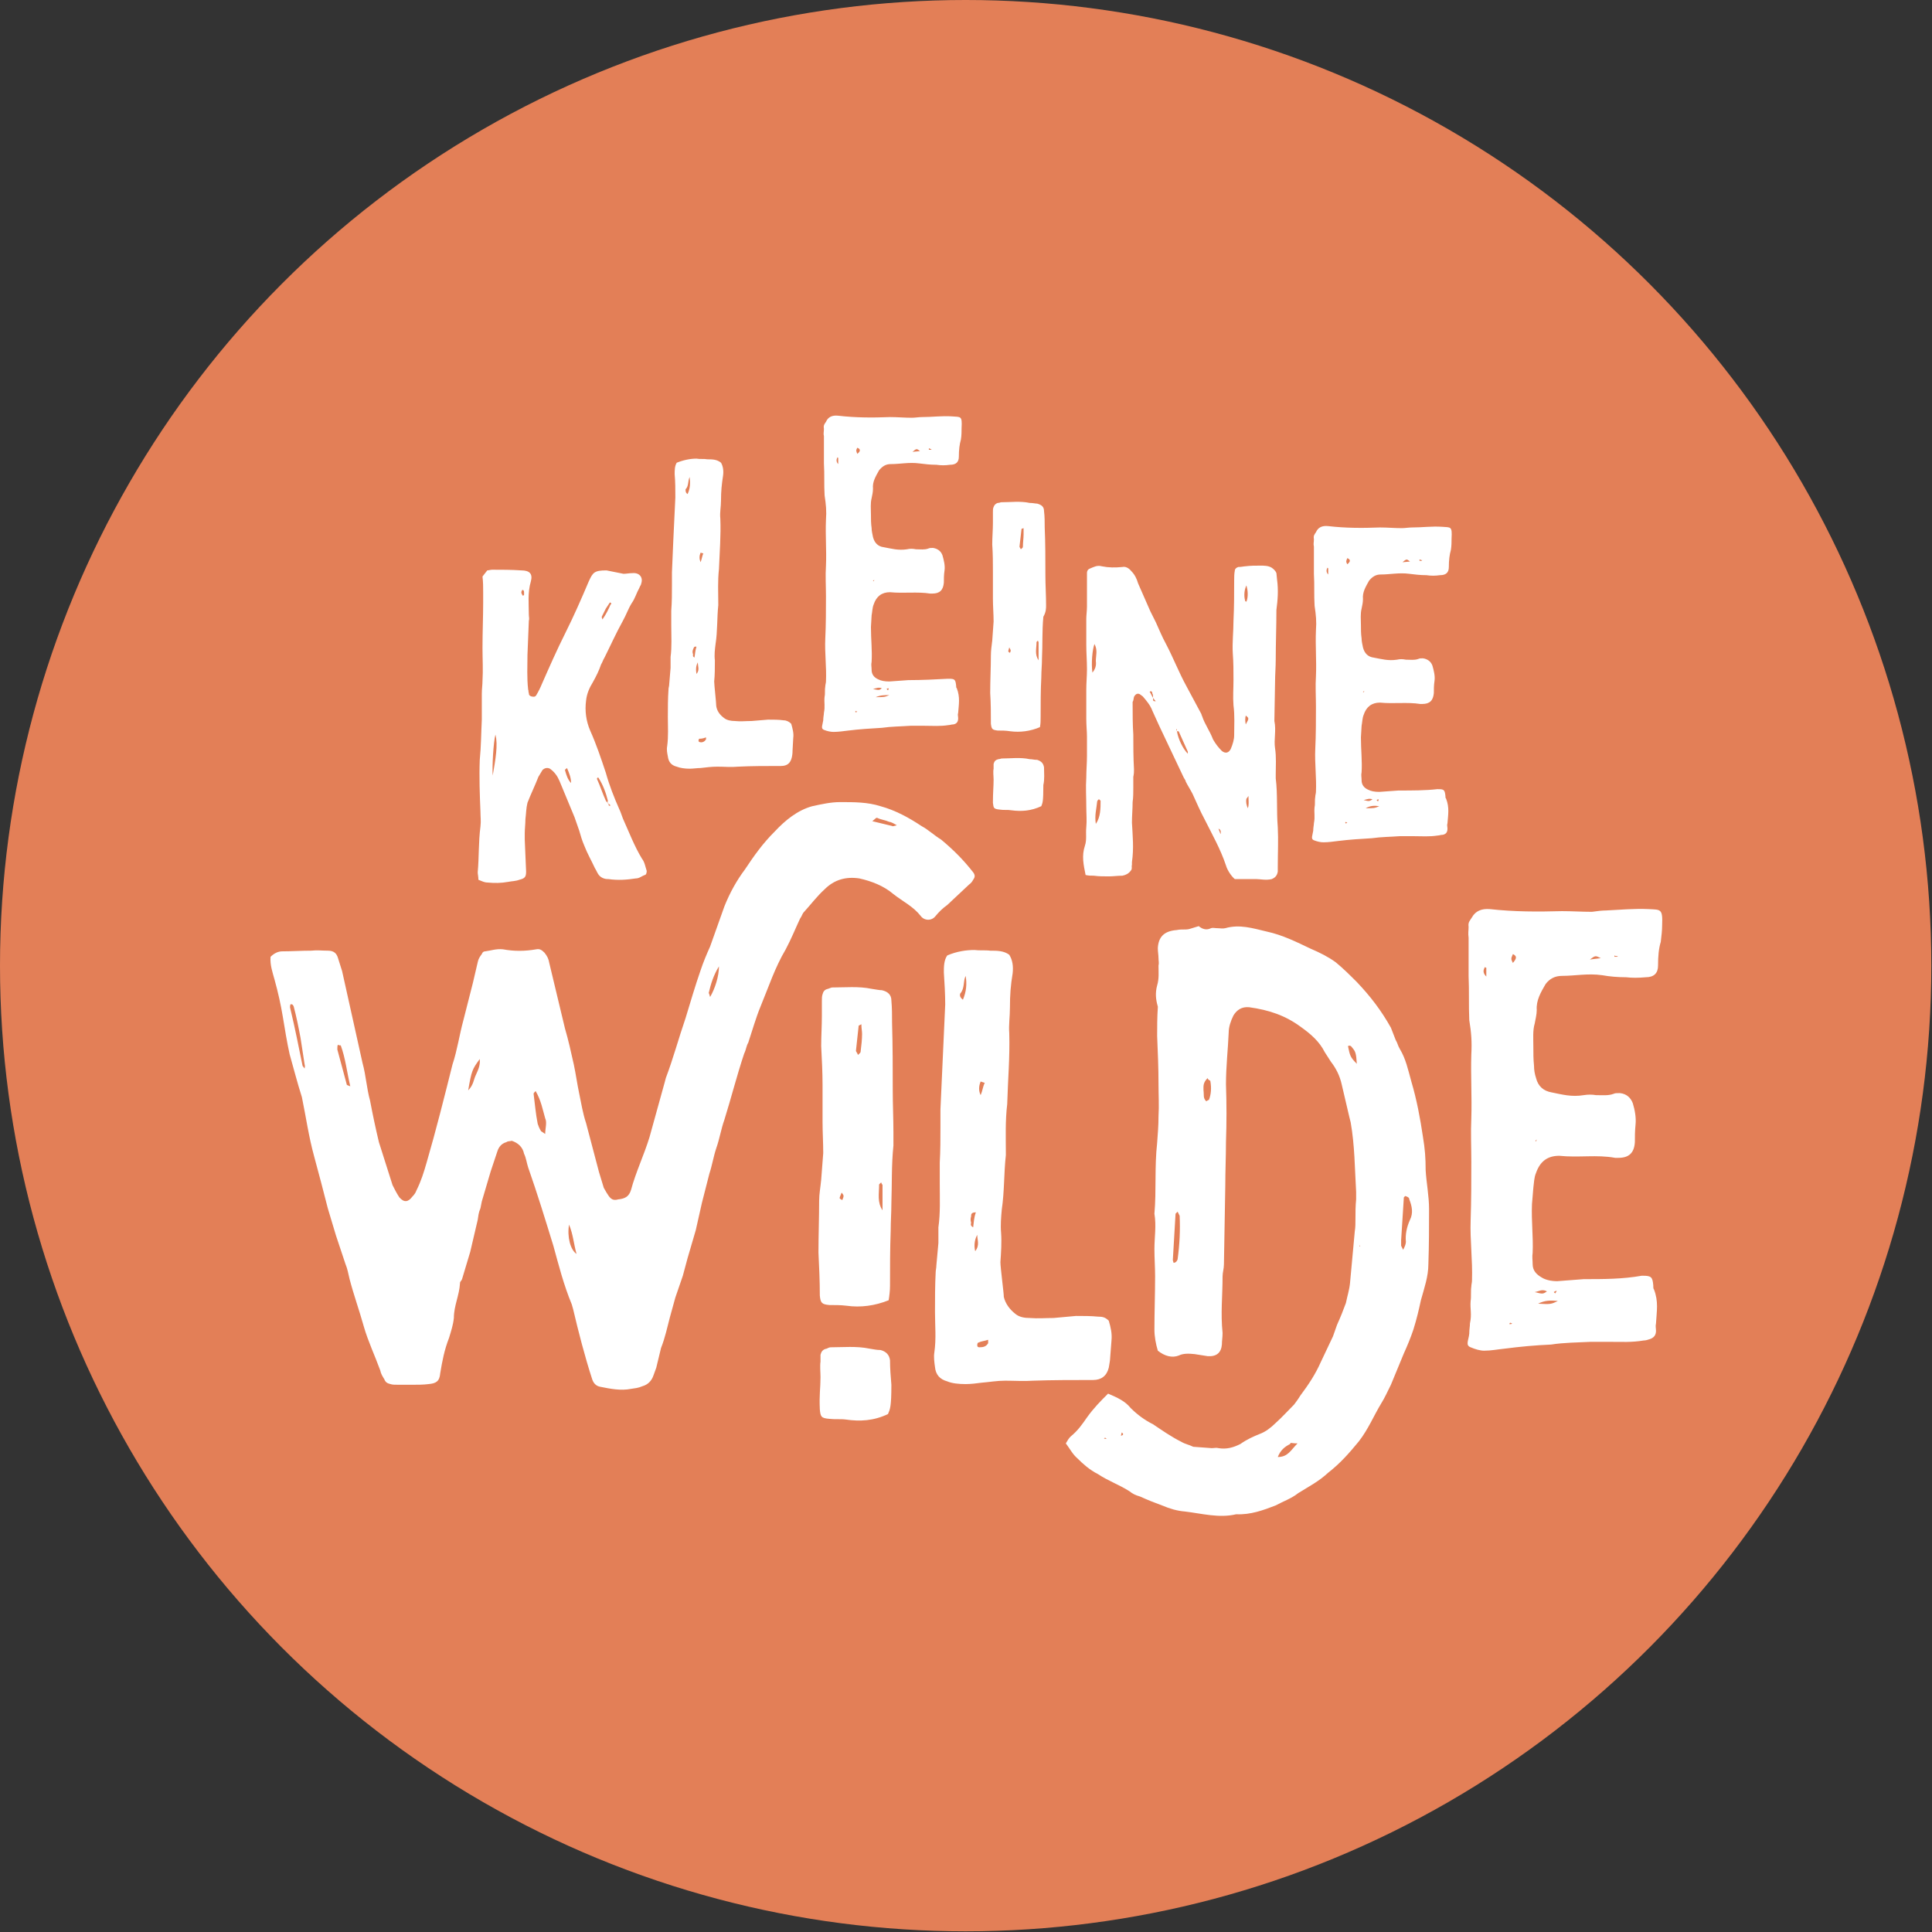
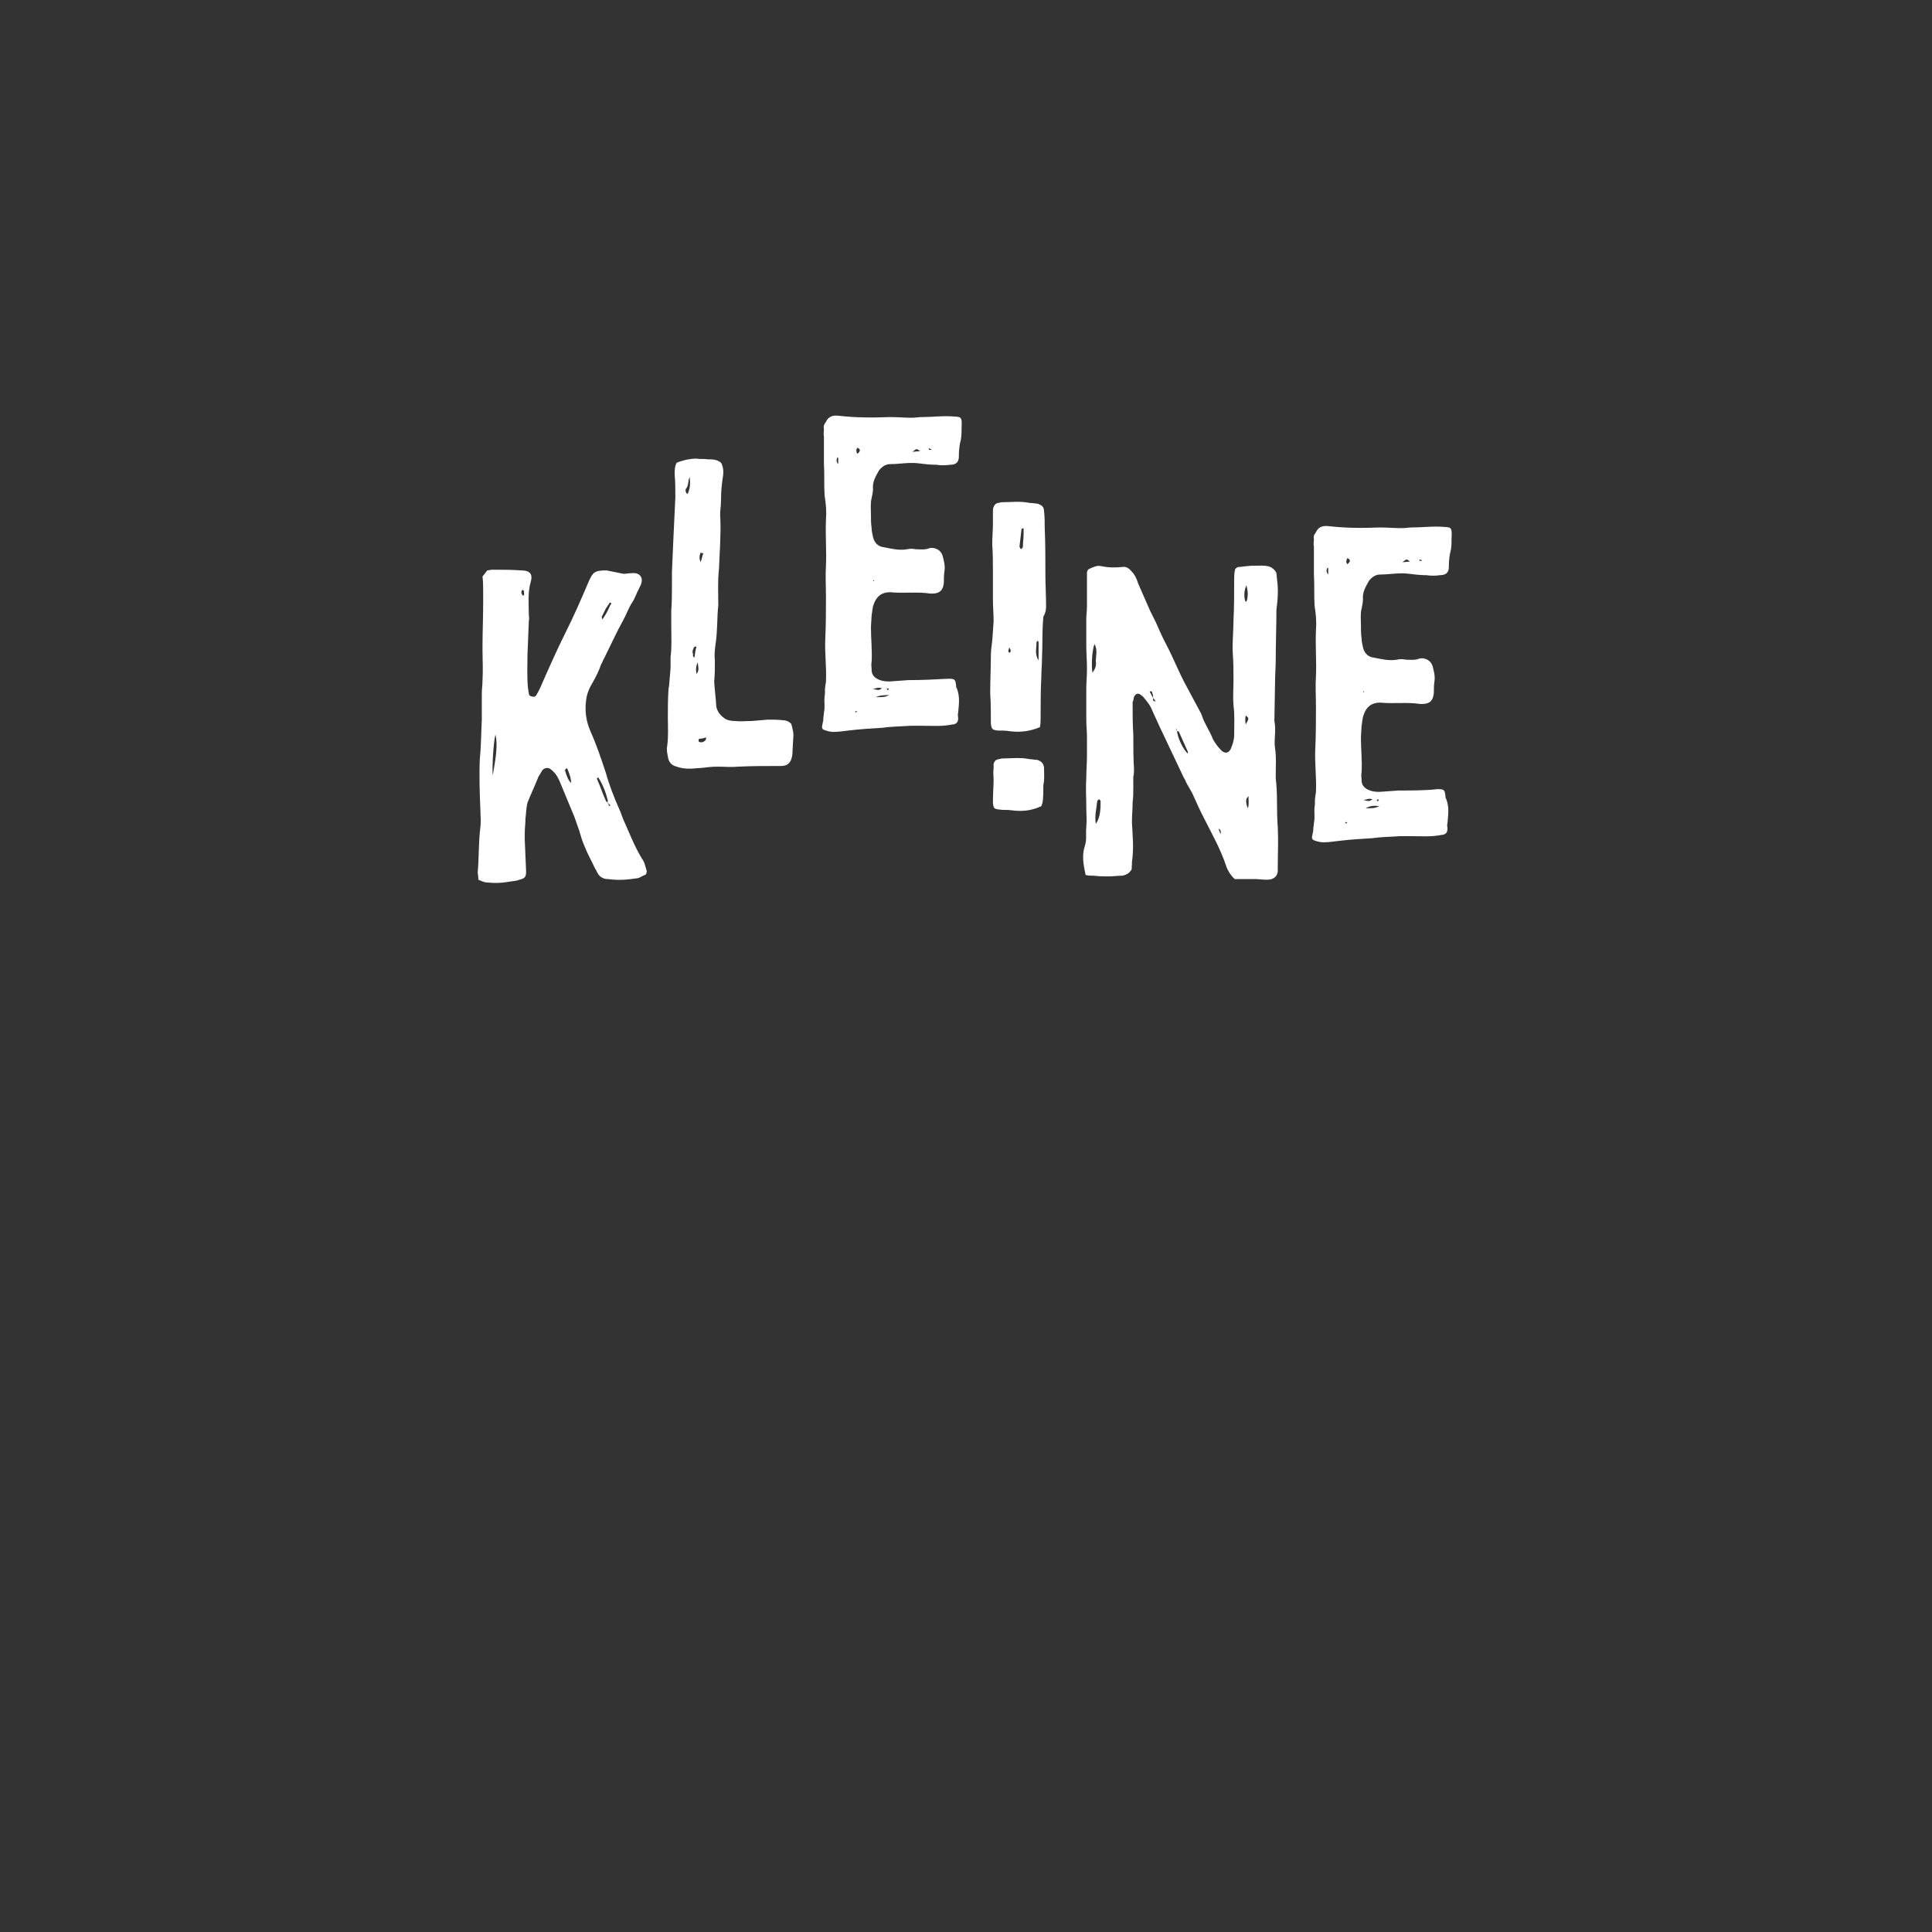
<svg xmlns="http://www.w3.org/2000/svg" version="1.1" id="Ebene_1" x="0px" y="0px" viewBox="0 0 283.5 283.5" style="enable-background:new 0 0 283.5 283.5;" xml:space="preserve">
  <rect x="0" y="0" width="283.5" height="283.5" fill="#333333" stroke="none" />
  <style type="text/css">
	.st0{fill:#E37F57;}
	.st1{fill:#FFFFFF;}
</style>
-   <circle class="st0" cx="141.7" cy="141.7" r="141.7" />
  <g>
-     <path class="st1" d="M220,193.3L220,193.3L220,193.3L220,193.3z M221.9,194.2c-0.1,0.1-0.2,0.1-0.3,0.1c0,0.1-0.1,0-0.1-0.1   l0.1-0.1C221.7,194.1,221.8,194.2,221.9,194.2 M225.5,167.2C225.6,167.2,225.6,167.2,225.5,167.2l-0.1,0.3l-0.1-0.1L225.5,167.2z    M228,189.6c0,0,0.1-0.1,0.4-0.2v0.1l-0.2,0.3L228,189.6z M236.9,140.2c0.1,0.1,0.3,0.1,0.5,0.1l-0.1,0.1h-0.4V140.2z M233.3,140.8   c0.8-0.6,0.8-0.6,1.6-0.2L233.3,140.8z M218.1,143.3c-0.5-0.5-0.5-0.9-0.2-1.4c0.1,0.1,0.1,0.1,0.2,0.1V143.3z M222,140   c0.6,0.3,0.6,0.6,0,1.3C221.7,140.7,221.7,140.7,222,140 M225.2,189.6c0.6-0.1,1.1-0.5,1.8-0.1   C226.4,189.9,226.4,189.9,225.2,189.6 M228.6,190.9c-1,0.5-1.1,0.5-2.9,0.4C226.7,190.8,227.5,190.8,228.6,190.9 M232.4,187.7   l-3.9,0.3c-0.9,0-1.7-0.2-2.2-0.5c-0.9-0.5-1.4-1.1-1.4-2c0-0.6-0.1-1,0-1.7c0.1-2.3-0.2-4.6-0.1-7.1l0.2-2.4   c0.1-0.7,0.1-1.5,0.4-2.2c0.6-1.7,1.7-2.5,3.4-2.5c2.9,0.3,5.5-0.2,8.2,0.3h0.5c1.5,0,2.3-0.7,2.4-2.3c0-0.8,0-1.6,0.1-2.6   c0.1-1-0.1-2.1-0.4-3.1c-0.3-0.8-0.9-1.4-1.9-1.5c-0.5,0-0.7,0-0.9,0.1c-0.8,0.3-1.6,0.2-2.6,0.2c-0.6-0.1-1.2-0.1-1.8,0   c-1.8,0.3-3.2-0.1-4.7-0.4c-1.2-0.2-2-0.9-2.3-2.1c-0.2-0.6-0.3-1.2-0.3-1.8c-0.1-1-0.1-1.8-0.1-2.9c0-1.1-0.1-2.3,0.2-3.3   c0.1-0.6,0.3-1.3,0.3-2c-0.1-1.4,0.6-2.6,1.3-3.8c0.6-0.8,1.4-1.2,2.4-1.2c1.9,0,3.8-0.4,5.9-0.1c1.1,0.2,2.3,0.3,3.5,0.3   c0.9,0.1,1.8,0.1,2.9,0c1.2,0,1.8-0.6,1.8-1.7c0-1.4,0.1-2.5,0.4-3.5c0.1-0.8,0.2-1.7,0.2-2.4c0.1-2.5-0.2-2.3-2-2.4   c-2.1-0.1-4.1,0.1-6.2,0.2c-0.6,0-1.4,0.1-2.1,0.2c-1.5,0-2.9-0.1-4.4-0.1c-3.6,0.1-7,0.1-10.6-0.3c-1.2-0.1-2.1,0.3-2.6,1.2   c-0.3,0.5-0.6,0.7-0.5,1.4c0,0.6-0.1,0.9,0,1.6v5.6c0.1,2.2,0,4.3,0.1,6.5c0.3,1.8,0.4,3.2,0.3,5c-0.1,3.2,0.1,6.2,0,9.4   c-0.1,2.1,0,4.1,0,6.3c0,2.9,0,5.7-0.1,8.7c-0.1,2.9,0.3,5.8,0.2,8.8c0,0.3-0.1,0.6-0.1,0.9c-0.1,0.6,0,1.5-0.1,2.1   c-0.1,1.2,0.2,1.9-0.1,3.3c0,0.5-0.1,0.8-0.1,1.5c-0.1,1-0.6,1.7,0.2,2c0.7,0.3,1.4,0.5,2,0.5c1,0,2-0.2,3-0.3   c2.3-0.3,4.5-0.5,6.8-0.6c1.9-0.3,3.9-0.3,5.8-0.4h2.8c1.8,0,3.2,0.1,5-0.2c0.3,0,0.6-0.1,0.9-0.2c0.6-0.2,0.9-0.6,0.9-1.2   c0-0.4-0.1-0.7,0-1.1c0.1-1.8,0.4-3.2-0.3-5c-0.1-0.1-0.1-0.3-0.1-0.6c-0.1-1.2-0.3-1.4-1.5-1.4h-0.2   C238.1,187.7,235.3,187.7,232.4,187.7L232.4,187.7z M199.5,182.7L199.5,182.7l0.1,0.2h-0.1V182.7z M199.1,156.1c-1-1-1-1.2-1.3-2.6   c0.2-0.1,0.4-0.1,0.6,0.2C198.9,154.3,199,154.5,199.1,156.1 M162,211.1c0.5-0.8,1.1,2.7,1.8,2.4l0.8-3.3c0.3,0.2,0.3,0.4-0.2,0.5   C163.8,211,163.1,211.3,162,211.1 M190.4,211.8c-1,1-1.4,2-2.9,2c0.4-1,1-1.5,1.8-1.9C189.4,211.6,189.4,211.8,190.4,211.8    M177,161.6c-0.5-0.5-0.3-0.9-0.4-1.6c0-0.6-0.1-1.1,0.6-1.8c0.1,0.3,0.3,0.3,0.4,0.4c0.2,1.1,0.1,2-0.2,2.8   C177.3,161.4,177.2,161.5,177,161.6 M172.2,185.3c0-0.1-0.1-0.3-0.1-0.4l0.4-6.8l0.3-0.3l0.3,0.6c0.1,2.1,0,4.2-0.3,6.4   C172.7,185.1,172.5,185.3,172.2,185.3 M205.9,183.4c-0.2-0.4-0.3-0.6-0.3-0.6V182l0.4-6.3l0.2-0.2c0.3,0.1,0.6,0.2,0.6,0.5   c0.4,1,0.6,2,0.1,3c-0.5,1.1-0.7,2.2-0.6,3.2C206.3,182.5,206.2,182.8,205.9,183.4 M156.4,211.8c0.6,0.8,1,1.6,1.7,2.2   c0.8,0.8,1.8,1.7,3,2.3c1.5,1,3,1.5,4.6,2.5c0.5,0.4,0.9,0.6,1.6,0.8c1.1,0.5,2.1,0.9,3.2,1.3c1.2,0.5,2.2,0.8,3.4,0.9   c2.5,0.3,5,1,7.5,0.4c2.1,0.1,4-0.6,5.8-1.3c1.1-0.6,2.3-1,3.3-1.8c1.6-1,3-1.7,4.4-3c1.8-1.4,3.1-2.9,4.5-4.6   c1.4-1.8,2.2-3.8,3.3-5.6c0.5-0.8,0.9-1.7,1.4-2.7l1.9-4.6c0.5-1.1,1-2.3,1.4-3.5c0.5-1.6,0.8-2.9,1.1-4.3c0.5-1.8,1.1-3.5,1.1-5.3   c0.1-2.9,0.1-5.4,0.1-8.1c0-1.9-0.4-3.9-0.5-5.7c0-1.8-0.1-3.1-0.4-4.9c-0.4-2.7-0.9-5.4-1.7-8.1c-0.5-1.8-0.8-3.3-1.7-4.8   c-0.3-0.5-0.3-0.8-0.6-1.3l-0.7-1.8c-1.4-2.5-3-4.6-5-6.7c-1-1-2-2-3.1-2.9c-1.1-0.8-2.3-1.4-3.7-2c-2.1-1-4.1-2-6.4-2.5   c-2.1-0.5-4-1.1-6.1-0.5c-0.4,0.1-0.8,0-1.2,0c-0.4,0-0.6-0.1-0.9,0c-0.6,0.3-1.2,0.2-1.8-0.3l-1.3,0.4c-0.3,0.1-0.7,0.1-1.3,0.1   c-0.4,0-0.6,0.1-0.9,0.1c-1.6,0.2-2.4,1-2.5,2.6c0,0.6,0.1,1,0.1,1.5c0,0.4,0.1,0.7,0,1.1c0,1,0.1,1.9-0.2,2.9   c-0.3,1.1-0.2,2.1,0.1,3.1v0.1c-0.1,1.5-0.1,2.9-0.1,4.2c0.1,2.5,0.2,4.6,0.2,7.1c0,1.6,0.1,3.1,0,4.7c0,1.4-0.1,2.5-0.2,3.9   c-0.4,3.6-0.1,7-0.4,10.4c0.3,1.8,0,3.4,0,5.2c0,1.4,0.1,2.6,0.1,4c0,2.6-0.1,5.2-0.1,7.8c0,1,0.2,2.1,0.5,3.1   c1,0.8,2.1,1.1,3.1,0.7c0.6-0.3,1.4-0.3,2.3-0.2l1.9,0.3c1.3,0.1,2-0.5,2.1-1.7c0-0.6,0.1-1,0.1-1.7c-0.3-2.9,0-5.4,0-8.3   c0-0.6,0.2-1.1,0.2-1.8l0.2-11.5c0-2.1,0.1-4.3,0.1-6.4c0.1-2.9,0.1-5.6,0-8.5c0-2.6,0.3-5.2,0.4-7.6c0-0.8,0.3-1.7,0.7-2.5   c0.5-0.8,1.2-1.3,2.3-1.2c2.9,0.4,5.3,1.2,7.6,2.9c1.4,1,2.7,2.1,3.5,3.7c0.3,0.5,0.6,0.9,0.9,1.4c0.7,0.9,1.3,2,1.6,3.4l1.1,4.7   l0.2,0.8c0.6,3.4,0.6,6.8,0.8,10.2v1.1c-0.1,1-0.1,1.9-0.1,2.9c0,0.6,0,1.2-0.1,1.8l-0.7,7.6c-0.1,1-0.4,1.9-0.6,2.9   c-0.4,1.1-0.8,2.1-1.3,3.2l-0.6,1.7l-1.8,3.8c-0.8,1.8-1.8,3.3-3,4.9c-0.3,0.5-0.6,0.9-0.9,1.3c-1,1-1.7,1.8-2.7,2.7   c-0.7,0.7-1.5,1.3-2.3,1.6c-1,0.4-1.9,0.8-2.9,1.5c-1,0.5-2,0.8-3.2,0.6c-0.3-0.1-0.6,0-1,0l-2.7-0.2c-0.6-0.3-1.2-0.4-1.7-0.7   c-1.6-0.8-3-1.8-4.2-2.6c-1.2-0.6-2.3-1.4-3.3-2.4c-0.8-1-1.9-1.5-3.3-2.1c-1.1,1.1-2.1,2.1-3.1,3.5c-0.7,1-1.3,1.9-2.4,2.8   C156.8,211.1,156.7,211.3,156.4,211.8 M143.9,160.7c-0.3-0.6-0.3-1.3,0-2l0.6,0.2C144.2,159.5,144.2,160,143.9,160.7 M143.2,177.9   c-0.3,0.8-0.3,1.5-0.4,2.2c-0.5-0.3-0.3-0.5-0.3-0.7c-0.1-0.3-0.1-0.6,0-0.9C142.5,178.2,142.5,177.9,143.2,177.9 M145,196.6v0.5   c-0.3,0.5-0.7,0.6-1.3,0.6c-0.2,0-0.3-0.1-0.3-0.3c0-0.3,0.1-0.4,0.2-0.4C144,196.8,144.4,196.8,145,196.6 M143.1,183.6   c-0.2-0.8-0.1-1.7,0.3-2.4C143.4,182,143.8,182.7,143.1,183.6 M141.7,143.2c0.2,1.2,0.1,2.3-0.4,3.5c-0.4-0.3-0.5-0.6-0.4-0.9   C141.6,145,141.3,144,141.7,143.2 M139,140.2c-0.5,0.7-0.5,1.7-0.5,2.5c0.1,1.6,0.2,3.1,0.2,4.7l-0.4,8.8l-0.3,6.6v2.5   c0,1.8,0,3.5-0.1,5.3v3.1c0,2.2,0.1,4.3-0.2,6.4v2.3l-0.3,3.3c0,0.4-0.1,0.7-0.1,1c-0.1,1.9-0.1,3.9-0.1,5.8c0,2.1,0.2,3.9-0.1,6   c-0.1,0.6,0,1.4,0.1,2.1c0.1,1.1,0.7,1.8,1.8,2.1c0.7,0.3,1.7,0.4,2.7,0.4c0.7,0,1.6-0.1,2.3-0.2c1.2-0.1,2.3-0.3,3.5-0.3   c1.4,0,2.8,0.1,4.1,0c2.9-0.1,5.8-0.1,8.8-0.1c1.2,0,2-0.6,2.3-1.8c0.1-0.6,0.2-1.1,0.2-1.4l0.2-2.6c0.1-1-0.1-1.9-0.4-2.9   c-0.5-0.5-0.9-0.6-1.6-0.6c-1-0.1-2.1-0.1-3.2-0.1l-3.3,0.3c-1.2,0-2.3,0.1-3.5,0c-0.7,0-1.5-0.1-2.1-0.6c-0.9-0.7-1.5-1.6-1.7-2.5   c0-0.6-0.5-4.3-0.5-5.1c0.1-1.4,0.2-2.9,0.1-4.3c-0.1-1.1,0-2.3,0.1-3.4c0.4-2.7,0.3-5.3,0.6-8v-0.2c0-2.5-0.1-4.8,0.2-7.3   c0.1-3.6,0.4-6.8,0.3-10.4c-0.1-1.2,0.1-2.4,0.1-3.8c0-1.8,0.1-3.2,0.4-5c0.1-1,0-1.9-0.5-2.7c-0.8-0.6-1.8-0.6-2.8-0.6   c-0.7-0.1-1.6,0-2.3-0.1C141.8,139.4,140.4,139.6,139,140.2 M129.5,177.6c-0.8-1.2-0.5-2.4-0.5-3.8c0,0,0.1-0.1,0.3-0.3   c0.1,0.3,0.2,0.4,0.2,0.3V177.6z M126.5,151.7c0,0.8-0.1,1.7-0.2,2.5c0,0.3-0.1,0.3-0.4,0.6c-0.1-0.3-0.3-0.5-0.3-0.6l0.4-3.7   l0.4-0.2C126.4,150.9,126.5,151.3,126.5,151.7 M123.6,176.1c-0.5-0.3-0.5-0.1-0.1-1.1C123.8,175.4,123.9,175.4,123.6,176.1    M131.1,166.2c0-2.1-0.1-4.1-0.1-6.2c0-3.2,0-6.5-0.1-9.9c0-1.1,0-2.2-0.1-3.3c0-0.8-0.5-1.3-1.4-1.5c-0.4,0-0.8-0.1-1.5-0.2   c-1.9-0.4-3.9-0.2-5.8-0.2c-0.1,0-0.3,0.1-0.6,0.2c-0.5,0.1-0.7,0.4-0.8,0.8c-0.1,0.3-0.1,0.6-0.1,1v2.2c0,1.5-0.1,2.9-0.1,4.4   c0.1,1.9,0.2,3.9,0.2,5.7v5.4c0,1.6,0.1,3,0.1,4.6l-0.3,3.9c-0.1,1.1-0.3,2.1-0.3,3.1c0,2.5-0.1,5.1-0.1,7.6   c0.1,2.1,0.2,4.1,0.2,6.3c0.1,1.1,0.3,1.3,1.4,1.4c0.8,0,1.7,0,2.5,0.1c2.1,0.3,4.2,0,6.2-0.8c0.1-0.6,0.2-1.4,0.2-2.1   c0-2.7,0-5.4,0.1-8.1c0-1.4,0.1-2.6,0.1-4c0.1-2.9,0-5.6,0.3-8.5C131.1,167.6,131.1,167,131.1,166.2 M130.6,199.6   c-0.1-0.8-0.6-1.3-1.4-1.5c-0.6,0-0.9-0.1-1.6-0.2c-1.9-0.4-3.9-0.2-5.7-0.2c-0.2,0-0.4,0.1-0.6,0.2c-0.6,0.1-0.8,0.5-0.9,0.9v1   c-0.1,0.7,0,1.6,0,2.3c0,1.6-0.2,2.5-0.1,4.7c0.1,1.1,0.2,1.3,1.4,1.4c0.8,0.1,1.7,0,2.4,0.1c2.1,0.3,4.1,0.2,6.2-0.8   c0.3-0.7,0.5-1,0.5-4.3C130.7,202,130.6,200.8,130.6,199.6 M83.5,179.7c0.6,1.4,0.7,2.9,1.1,4.3C83.7,183.4,83.2,181.5,83.5,179.7    M68.7,160c0.5-2.9,0.6-3.1,1.7-4.6c0.1,1-0.3,1.7-0.6,2.4C69.5,158.4,69.5,159.2,68.7,160 M105.5,141.8c0,1.5-0.6,3.3-1.3,4.5   c-0.1-0.4-0.2-0.6-0.2-0.6C104.3,144.4,104.7,143.1,105.5,141.8L105.5,141.8z M49.6,153.3c0.1,0.1,0.3,0.1,0.4,0.1   c0.7,1.9,0.9,3.9,1.4,6c-0.3-0.1-0.5-0.2-0.5-0.2l-1.4-5.2C49.5,153.7,49.5,153.4,49.6,153.3 M78.6,160.1c0.8,1.4,1,2.6,1.4,4   c0.3,0.6,0,1.5,0,2.3c-0.4-0.3-0.6-0.4-0.6-0.4c-0.3-0.5-0.4-0.8-0.5-1.1c-0.3-1.5-0.4-2.9-0.6-4.4   C78.3,160.4,78.4,160.3,78.6,160.1 M44.4,156.4c-0.6-2.9-1.1-5.5-1.8-8.4c-0.1-0.3,0-0.4,0-0.6c0.2-0.1,0.4,0,0.5,0.3   c0.4,1.5,0.7,3,1,4.6l0.6,3.9c0.1,0.3,0,0.4,0,0.6L44.4,156.4z M131.6,121.1c-0.4,0.1-0.6,0.2-0.7,0.1l-2.9-0.7   c0.4-0.3,0.5-0.5,0.7-0.5c0.6,0.3,1.1,0.3,1.8,0.6C130.7,120.6,131.1,120.8,131.6,121.1c0,0.1,0.1,0.2,0.2,0.2   C131.7,121.3,131.6,121.2,131.6,121.1 M75.1,167.4c0.9,0.3,1.6,0.9,1.8,1.9c0.3,0.6,0.4,1.4,0.6,2c1.4,4,2.5,7.6,3.7,11.5   c0.8,2.9,1.5,5.7,2.7,8.6l0.2,0.7c0.8,3.4,1.7,6.9,2.8,10.3c0.2,0.6,0.6,1,1.2,1.1c1.5,0.3,3,0.6,4.5,0.3c0.6-0.1,1-0.1,1.7-0.4   c0.7-0.2,1.3-0.7,1.6-1.6l0.4-1.1l0.7-2.9c0.6-1.5,0.9-3,1.3-4.5l0.8-2.9l1.1-3.2l0.7-2.6l1.2-4.1l0.9-4l1.1-4.3   c0.4-1.2,0.6-2.5,1-3.7c0.5-1.4,0.7-2.8,1.2-4.2c1-3.2,1.8-6.4,2.9-9.7c0.3-0.6,0.3-1.1,0.6-1.6c0.6-1.8,1.1-3.6,1.8-5.3   c1.2-2.9,2.1-5.7,3.7-8.4c0.8-1.5,1.4-3,2.1-4.5c0.3-0.4,0.3-0.7,0.6-1c1-1.1,1.9-2.3,3-3.3c1.4-1.4,3.1-1.9,5.1-1.6   c1.8,0.4,3.6,1.1,5,2.3c1.4,1.1,2.9,1.8,4,3.2c0.5,0.7,1.6,0.8,2.2,0c0.5-0.6,1-1.1,1.7-1.6l3.2-3c0.3-0.2,0.5-0.5,0.6-0.7   c0.3-0.4,0.3-0.7,0-1.1c-1.4-1.8-2.9-3.3-4.7-4.8c-1-0.6-1.8-1.4-2.9-2c-1.8-1.2-3.8-2.3-6-2.9c-1.9-0.6-3.8-0.6-5.9-0.6   c-1.4,0-2.7,0.3-4.1,0.6c-2.2,0.6-4,2.1-5.5,3.7c-1.8,1.8-3,3.5-4.4,5.6c-1.2,1.6-2.2,3.4-3,5.4l-2.1,5.9c-0.5,1.1-1,2.3-1.4,3.5   c-0.8,2.3-1.5,4.7-2.2,7c-1,2.9-1.8,5.9-2.9,8.8c0,0.1-0.1,0.3-0.1,0.4l-2.3,8.3c-0.8,2.6-2,5.1-2.7,7.7c-0.3,1-0.9,1.3-1.9,1.4   c-1,0.3-1.3-0.4-1.7-1l-0.4-0.7l-0.7-2.3l-1.9-7.2c-0.5-1.5-0.7-2.9-1-4.3s-0.5-2.9-0.8-4.3c-0.4-1.8-0.8-3.6-1.3-5.3l-2.3-9.6   c-0.1-0.6-0.3-1-0.7-1.5c-0.4-0.4-0.7-0.6-1.2-0.5c-1.7,0.3-3.3,0.3-4.9,0c-1-0.1-1.8,0.2-2.6,0.3c-0.2,0-0.4,0.1-0.5,0.4   c-0.3,0.4-0.5,0.7-0.6,1.2l-0.7,3l-1.4,5.5c-0.6,2.2-0.9,4.4-1.6,6.5c-1.2,4.8-2.4,9.6-3.8,14.4c-0.4,1.4-0.8,2.7-1.5,4.1   c-0.1,0.3-0.3,0.6-0.6,0.9c-0.6,0.8-1.2,0.9-1.9,0.1c-0.4-0.6-0.7-1.2-1-1.8l-2-6.3c-0.5-2.1-0.9-4-1.3-6.1   c-0.5-1.8-0.6-3.7-1.1-5.5l-3-13.5l-0.6-1.9c-0.2-0.7-0.6-1.1-1.5-1.1s-1.6-0.1-2.4,0c-1.5,0-2.9,0.1-4.3,0.1   c-0.6,0-1.2,0.3-1.7,0.8c-0.1,1.2,0.3,2.3,0.6,3.4c0.5,1.8,0.9,3.6,1.2,5.4c0.3,1.8,0.6,3.7,1,5.5c0.6,2.1,1.1,4.1,1.8,6.3   c0.6,2.9,1,5.8,1.8,8.7c0.7,2.6,1.4,5.2,2,7.6c0.4,1.4,0.8,2.6,1.2,4l1.4,4.2c0.3,0.7,0.4,1.4,0.6,2.2c0.6,2.3,1.4,4.5,2.1,7   c0.6,2.1,1.6,4.2,2.4,6.4c0.1,0.5,0.3,0.8,0.6,1.3c0.2,0.5,0.5,0.6,0.9,0.7c0.3,0.1,0.6,0.1,1.2,0.1h2.1c0.7,0,1.5,0,2.3-0.1   c1.1-0.1,1.6-0.4,1.7-1.6c0.3-1.8,0.6-3.4,1.3-5.2c0.3-1,0.6-1.9,0.7-2.9c0-1.8,0.8-3.3,0.9-5.1c0-0.3,0.2-0.3,0.3-0.6   c0.4-1.4,0.8-2.6,1.2-4l1.1-4.7c0.1-0.6,0.1-1,0.4-1.7l0.2-1l1.3-4.4l1-3c0.2-0.6,0.6-1.1,1.3-1.3   C74.6,167.4,74.8,167.5,75.1,167.4" />
    <path class="st1" d="M196.3,120L196.3,120L196.3,120L196.3,120z M197.7,120.7c-0.1,0.1-0.1,0.1-0.2,0.1c0,0.1-0.1,0-0.1-0.1   l0.1-0.1C197.5,120.6,197.6,120.7,197.7,120.7 M200.2,101.4C200.3,101.4,200.3,101.4,200.2,101.4l-0.1,0.2l-0.1-0.1L200.2,101.4z    M202,117.4c0,0,0.1-0.1,0.3-0.1v0.1l-0.1,0.2L202,117.4z M208.4,82.1c0.1,0.1,0.2,0.1,0.3,0.1l-0.1,0.1h-0.3V82.1z M205.8,82.5   c0.6-0.5,0.6-0.5,1.1-0.1L205.8,82.5z M194.9,84.3c-0.3-0.3-0.3-0.7-0.1-1c0.1,0.1,0.1,0.1,0.1,0.1V84.3z M197.7,81.9   c0.5,0.2,0.5,0.5,0,0.9C197.5,82.4,197.5,82.4,197.7,81.9 M200.1,117.4c0.5-0.1,0.8-0.3,1.3-0.1   C200.9,117.6,200.9,117.6,200.1,117.4 M202.4,118.3c-0.7,0.3-0.8,0.3-2,0.3C201.1,118.2,201.7,118.2,202.4,118.3 M205.2,116   l-2.8,0.2c-0.7,0-1.2-0.1-1.6-0.3c-0.7-0.3-1-0.8-1-1.4c0-0.5-0.1-0.7,0-1.2c0.1-1.6-0.1-3.3-0.1-5.1l0.1-1.7   c0.1-0.5,0.1-1.1,0.3-1.6c0.4-1.2,1.2-1.8,2.4-1.8c2,0.2,4-0.1,5.9,0.2h0.3c1.1,0,1.6-0.5,1.7-1.6c0-0.6,0-1.1,0.1-1.8   c0.1-0.7-0.1-1.5-0.3-2.2c-0.2-0.6-0.7-1-1.4-1.1c-0.3,0-0.5,0-0.7,0.1c-0.6,0.2-1.1,0.1-1.8,0.1c-0.5-0.1-0.9-0.1-1.3,0   c-1.3,0.2-2.3-0.1-3.4-0.3c-0.9-0.1-1.4-0.7-1.6-1.5c-0.1-0.5-0.2-0.9-0.2-1.3c-0.1-0.7-0.1-1.3-0.1-2c0-0.8-0.1-1.6,0.1-2.4   c0.1-0.5,0.2-0.9,0.2-1.4c-0.1-1,0.4-1.8,0.9-2.7c0.5-0.6,1-0.9,1.7-0.9c1.4,0,2.7-0.3,4.2-0.1c0.8,0.1,1.6,0.2,2.5,0.2   c0.7,0.1,1.3,0.1,2,0c0.9,0,1.3-0.4,1.3-1.2c0-1,0.1-1.8,0.3-2.5c0.1-0.6,0.1-1.2,0.1-1.7c0.1-1.8-0.1-1.6-1.4-1.7   c-1.5-0.1-2.9,0.1-4.4,0.1c-0.5,0-1,0.1-1.5,0.1c-1.1,0-2.1-0.1-3.2-0.1c-2.6,0.1-5,0.1-7.6-0.2c-0.9-0.1-1.5,0.2-1.8,0.9   c-0.2,0.3-0.4,0.5-0.3,1c0,0.5-0.1,0.7,0,1.1v4c0.1,1.6,0,3.1,0.1,4.7c0.2,1.3,0.3,2.3,0.2,3.6c-0.1,2.3,0.1,4.4,0,6.7   c-0.1,1.5,0,3,0,4.5c0,2,0,4.1-0.1,6.2c-0.1,2.1,0.2,4.2,0.1,6.3c0,0.2-0.1,0.5-0.1,0.7c-0.1,0.5,0,1.1-0.1,1.5   c-0.1,0.9,0.1,1.4-0.1,2.4c0,0.3-0.1,0.6-0.1,1.1c-0.1,0.7-0.4,1.2,0.1,1.4c0.5,0.2,1,0.3,1.4,0.3c0.7,0,1.4-0.1,2.2-0.2   c1.6-0.2,3.2-0.3,4.9-0.4c1.4-0.2,2.8-0.2,4.1-0.3h2c1.3,0,2.3,0.1,3.6-0.1c0.2,0,0.4-0.1,0.7-0.1c0.5-0.1,0.7-0.4,0.7-0.9   c0-0.3-0.1-0.5,0-0.8c0.1-1.3,0.3-2.3-0.2-3.6c-0.1-0.1-0.1-0.2-0.1-0.4c-0.1-0.9-0.2-1-1.1-1h-0.1C209.2,116,207.2,116,205.2,116   L205.2,116z M178.8,121.6c0.3,0.1,0.4,0.4,0.3,0.8L178.8,121.6z M182.8,106.3c-0.1-0.5-0.1-0.9,0-1.3   C183.3,105.4,183.3,105.4,182.8,106.3 M183.2,116.8c0,0.8,0.1,1.3-0.1,1.8c-0.2-0.5-0.3-0.9-0.2-1.4   C182.9,117.2,183,117.1,183.2,116.8 M182.9,85.9c0.2,0.7,0.3,1.6,0,2.4c-0.1-0.1-0.2,0-0.2-0.2C182.5,87.4,182.6,86.5,182.9,85.9    M160.8,120.9c-0.2-1.3,0.1-2.2,0.2-3.3c0-0.1,0.1-0.1,0.1-0.2c0.1-0.1,0.1-0.1,0.2-0.1l0.2,0.2   C161.5,118.6,161.5,119.9,160.8,120.9 M160.3,98.7c-0.2-1.4,0-3.4,0.3-4.2c0.5,0.9,0.2,1.7,0.2,2.5   C160.9,97.7,160.7,98.2,160.3,98.7 M172.7,107.3c0.2,0,0.3,0,0.3,0.1l1.3,2.9v0.3C173.6,109.9,172.9,108.5,172.7,107.3   c0-0.1,0-0.1-0.1-0.2v-0.1c0.1,0,0.1,0,0.1,0.1C172.7,107.2,172.7,107.3,172.7,107.3 M169.2,102.4c-0.2-0.3-0.3-0.6-0.5-0.9   c0.3-0.2,0.4,0.1,0.4,0.3C169.2,101.9,169.2,102.1,169.2,102.4c0.2,0.3,0.3,0.4,0.4,0.5C169.2,102.9,169.2,102.9,169.2,102.4    M186.6,129c0.5-0.2,0.8-0.5,0.9-1.1v-0.7c0-2,0.1-3.9,0-5.8c-0.2-2.4,0-4.8-0.3-7.2v-0.5c0-1.3,0.1-2.6-0.1-3.9   c-0.2-1.3,0.2-2.6-0.1-4l0.1-5.7c0-1.1,0.1-2.2,0.1-3.3c0-2.4,0.1-4.9,0.1-7.3c0.2-1.5,0.3-2.9,0.1-4.4l-0.1-1   c-0.1-0.3-0.4-0.6-0.7-0.8c-0.5-0.3-1.1-0.3-1.7-0.3c-0.7,0-1.4,0-2.2,0.1c-0.2,0-0.5,0.1-1,0.1c-0.3,0.1-0.5,0.3-0.5,0.5   c-0.1,0.5-0.1,1-0.1,1.5c0,1.9,0,3.8-0.1,5.9c0,1.6-0.2,3.2-0.1,4.8c0.1,1.3,0.1,2.6,0.1,3.9c0,1.3-0.1,2.4,0,3.7   c0.2,1.5,0.1,2.9,0.1,4.4c0,0.6-0.2,1.3-0.5,2c-0.3,0.6-0.8,0.7-1.3,0.3c-0.5-0.5-0.9-1-1.3-1.7c-0.5-1.3-1.2-2.2-1.6-3.4   c0-0.1-0.1-0.1-0.1-0.3l-2.2-4.1c-1.1-2-1.9-4.1-3-6.2c-0.6-1.1-1-2.1-1.5-3.2l-0.8-1.6l-1.8-4.1c-0.2-0.7-0.5-1.3-1-1.8   c-0.4-0.5-0.9-0.7-1.3-0.6c-1.1,0.1-2,0.1-3-0.1c-0.7-0.2-1.2,0.1-1.7,0.3c-0.3,0.1-0.5,0.3-0.5,0.7v1.2V89c0,0.6-0.1,1.3-0.1,1.8   v1.8v2c0,1.3,0.1,2.3,0.1,3.6c0,1-0.1,2-0.1,3v4.3c0,1,0.1,1.8,0.1,2.6v2.8c0,1.1-0.1,2.1-0.1,3.2c-0.1,1.5,0,2.8,0,4.3   c0,1,0.1,2,0,3c-0.1,1,0.1,1.8-0.2,2.7c-0.5,1.5-0.2,2.8,0.1,4.3c0.5,0.1,0.7,0.1,1.2,0.1c0.7,0.1,1.5,0.1,2.2,0.1s1.3-0.1,2-0.1   c0.5-0.1,0.9-0.3,1.2-0.7c0.3-0.3,0.1-0.6,0.2-0.9v-0.4c0.3-2,0.1-3.9,0-5.8c0-1,0.1-2,0.1-3c0.1-0.7,0.1-1.4,0.1-2.1v-1.6   c0.1-0.5,0.1-0.7,0.1-1.1c-0.1-1.8-0.1-3.4-0.1-5.1c-0.1-1.5-0.1-3-0.1-4.5v-0.3c0.2-0.3,0.1-0.7,0.3-0.9c0.2-0.3,0.5-0.4,0.8-0.2   l0.4,0.3c0.6,0.7,1.1,1.3,1.4,2.1l1,2.2l3.6,7.6c0.2,0.3,0.3,0.5,0.3,0.6c0.3,0.6,0.7,1.2,1,1.8c0.6,1.3,1.1,2.5,1.8,3.8   c1.1,2.2,2.3,4.3,3.1,6.7c0.2,0.7,0.8,1.6,1.3,2h3.2C184.9,129,185.8,129.2,186.6,129 M152.4,96.9c-0.6-0.9-0.3-1.7-0.3-2.7   c0,0,0.1-0.1,0.2-0.2c0.1,0.2,0.1,0.3,0.1,0.2V96.9z M150.2,78.4c0,0.6-0.1,1.2-0.1,1.8c0,0.2-0.1,0.2-0.3,0.4   c-0.1-0.2-0.2-0.3-0.2-0.4l0.3-2.6l0.3-0.1C150.2,77.8,150.2,78.1,150.2,78.4 M148.2,95.8c-0.3-0.2-0.3-0.1-0.1-0.8   C148.3,95.4,148.4,95.4,148.2,95.8 M153.5,88.8c0-1.5-0.1-2.9-0.1-4.4c0-2.3,0-4.7-0.1-7c0-0.8,0-1.6-0.1-2.4c0-0.6-0.3-0.9-1-1.1   c-0.3,0-0.6-0.1-1.1-0.1c-1.4-0.3-2.8-0.1-4.2-0.1c-0.1,0-0.2,0.1-0.5,0.1c-0.3,0.1-0.5,0.3-0.6,0.6c-0.1,0.2-0.1,0.4-0.1,0.7v1.6   c0,1.1-0.1,2.1-0.1,3.2c0.1,1.4,0.1,2.8,0.1,4.1v3.9c0,1.1,0.1,2.2,0.1,3.3l-0.2,2.8c-0.1,0.8-0.2,1.5-0.2,2.2   c0,1.8-0.1,3.6-0.1,5.5c0.1,1.5,0.1,3,0.1,4.5c0.1,0.8,0.2,0.9,1,1c0.6,0,1.2,0,1.8,0.1c1.5,0.2,3,0,4.4-0.6c0.1-0.5,0.1-1,0.1-1.5   c0-1.9,0-3.9,0.1-5.8c0-1,0.1-1.8,0.1-2.8c0.1-2,0-4,0.2-6.1C153.5,89.8,153.5,89.3,153.5,88.8 M153.2,112.6   c-0.1-0.6-0.4-0.9-1-1.1c-0.5,0-0.7-0.1-1.1-0.1c-1.4-0.3-2.8-0.1-4.1-0.1c-0.1,0-0.3,0.1-0.5,0.1c-0.4,0.1-0.6,0.3-0.7,0.7v0.7   c-0.1,0.5,0,1.1,0,1.6c0,1.1-0.1,1.8-0.1,3.4c0.1,0.8,0.1,0.9,1,1c0.6,0.1,1.2,0,1.7,0.1c1.5,0.2,2.9,0.1,4.4-0.6   c0.2-0.5,0.3-0.7,0.3-3.1C153.3,114.3,153.2,113.5,153.2,112.6 M124.4,103.8L124.4,103.8L124.4,103.8L124.4,103.8z M125.8,104.4   c-0.1,0.1-0.1,0.1-0.2,0.1c0,0.1-0.1,0-0.1-0.1l0.1-0.1C125.6,104.4,125.7,104.4,125.8,104.4 M128.3,85.1   C128.4,85.1,128.4,85.1,128.3,85.1l-0.1,0.2l-0.1-0.1L128.3,85.1z M130.1,101.1c0,0,0.1-0.1,0.3-0.1v0.1l-0.1,0.2L130.1,101.1z    M136.4,65.8c0.1,0.1,0.2,0.1,0.3,0.1l-0.1,0.1h-0.3V65.8z M133.9,66.3c0.6-0.5,0.6-0.5,1.1-0.1L133.9,66.3z M123,68.1   c-0.3-0.3-0.3-0.7-0.1-1c0.1,0.1,0.1,0.1,0.1,0.1V68.1z M125.8,65.7c0.5,0.2,0.5,0.5,0,0.9C125.6,66.1,125.6,66.1,125.8,65.7    M128.1,101.1c0.5-0.1,0.8-0.3,1.3-0.1C129,101.3,129,101.3,128.1,101.1 M130.5,102c-0.7,0.3-0.8,0.3-2,0.3   C129.2,102,129.8,102,130.5,102 M133.3,99.8l-2.8,0.2c-0.7,0-1.2-0.1-1.6-0.3c-0.7-0.3-1-0.8-1-1.4c0-0.5-0.1-0.7,0-1.2   c0.1-1.6-0.1-3.3-0.1-5.1l0.1-1.7c0.1-0.5,0.1-1.1,0.3-1.6c0.4-1.2,1.2-1.8,2.4-1.8c2,0.2,4-0.1,5.9,0.2h0.3c1.1,0,1.6-0.5,1.7-1.6   c0-0.6,0-1.1,0.1-1.8c0.1-0.7-0.1-1.5-0.3-2.2c-0.2-0.6-0.7-1-1.4-1.1c-0.3,0-0.5,0-0.7,0.1c-0.6,0.2-1.1,0.1-1.8,0.1   c-0.5-0.1-0.9-0.1-1.3,0c-1.3,0.2-2.3-0.1-3.4-0.3c-0.9-0.1-1.4-0.7-1.6-1.5c-0.1-0.5-0.2-0.9-0.2-1.3c-0.1-0.7-0.1-1.3-0.1-2   c0-0.8-0.1-1.6,0.1-2.4c0.1-0.5,0.2-0.9,0.2-1.4c-0.1-1,0.4-1.8,0.9-2.7c0.5-0.6,1-0.9,1.7-0.9c1.4,0,2.7-0.3,4.2-0.1   c0.8,0.1,1.6,0.2,2.5,0.2c0.7,0.1,1.3,0.1,2,0c0.9,0,1.3-0.4,1.3-1.2c0-1,0.1-1.8,0.3-2.5c0.1-0.6,0.1-1.2,0.1-1.7   c0.1-1.8-0.1-1.6-1.4-1.7c-1.5-0.1-2.9,0.1-4.4,0.1c-0.5,0-1,0.1-1.5,0.1c-1.1,0-2.1-0.1-3.2-0.1c-2.6,0.1-5,0.1-7.6-0.2   c-0.9-0.1-1.5,0.2-1.8,0.9c-0.2,0.3-0.4,0.5-0.3,1c0,0.5-0.1,0.7,0,1.1v4c0.1,1.6,0,3.1,0.1,4.7c0.2,1.3,0.3,2.3,0.2,3.6   c-0.1,2.3,0.1,4.4,0,6.7c-0.1,1.5,0,3,0,4.5c0,2,0,4.1-0.1,6.2c-0.1,2.1,0.2,4.2,0.1,6.3c0,0.2-0.1,0.5-0.1,0.7   c-0.1,0.5,0,1.1-0.1,1.5c-0.1,0.9,0.1,1.4-0.1,2.4c0,0.3-0.1,0.6-0.1,1.1c-0.1,0.7-0.4,1.2,0.1,1.4c0.5,0.2,1,0.3,1.4,0.3   c0.7,0,1.4-0.1,2.2-0.2c1.6-0.2,3.2-0.3,4.9-0.4c1.4-0.2,2.8-0.2,4.2-0.3h2c1.3,0,2.3,0.1,3.6-0.1c0.2,0,0.4-0.1,0.7-0.1   c0.5-0.1,0.7-0.4,0.7-0.9c0-0.3-0.1-0.5,0-0.8c0.1-1.3,0.3-2.3-0.2-3.6c-0.1-0.1-0.1-0.2-0.1-0.4c-0.1-0.9-0.2-1-1.1-1h-0.1   C137.3,99.7,135.3,99.8,133.3,99.8L133.3,99.8z M102.8,82.5c-0.2-0.5-0.2-0.9,0-1.4l0.4,0.1C103,81.7,103,82,102.8,82.5    M102.2,94.9c-0.2,0.6-0.2,1.1-0.3,1.6c-0.3-0.2-0.2-0.3-0.2-0.5c-0.1-0.2-0.1-0.5,0-0.7C101.8,95.1,101.8,94.8,102.2,94.9    M103.6,108.2v0.3c-0.2,0.3-0.5,0.5-0.9,0.4c-0.1,0-0.2-0.1-0.2-0.2c0-0.2,0.1-0.3,0.1-0.3C102.8,108.4,103.1,108.4,103.6,108.2    M102.2,98.9c-0.1-0.6-0.1-1.2,0.2-1.7C102.4,97.8,102.7,98.3,102.2,98.9 M101.2,70c0.1,0.9,0.1,1.6-0.3,2.5   c-0.3-0.2-0.3-0.4-0.3-0.7C101.1,71.3,100.9,70.6,101.2,70 M99.3,67.9C99,68.4,99,69,99,69.6c0.1,1.1,0.1,2.2,0.1,3.4l-0.3,6.3   L98.6,84v1.8c0,1.3,0,2.5-0.1,3.8v2.2c0,1.6,0.1,3.1-0.1,4.6v1.6l-0.2,2.4c0,0.3-0.1,0.5-0.1,0.7c-0.1,1.4-0.1,2.8-0.1,4.1   c0,1.5,0.1,2.8-0.1,4.3c-0.1,0.5,0,1,0.1,1.5c0.1,0.8,0.5,1.3,1.3,1.5c0.5,0.2,1.2,0.3,1.9,0.3c0.5,0,1.1-0.1,1.6-0.1   c0.9-0.1,1.6-0.2,2.5-0.2c1,0,2,0.1,3,0c2-0.1,4.1-0.1,6.3-0.1c0.9,0,1.4-0.4,1.6-1.3c0.1-0.5,0.1-0.8,0.1-1l0.1-1.8   c0.1-0.7-0.1-1.4-0.3-2.1c-0.3-0.3-0.7-0.5-1.1-0.5c-0.7-0.1-1.5-0.1-2.3-0.1l-2.4,0.2c-0.9,0-1.6,0.1-2.5,0   c-0.5,0-1.1-0.1-1.5-0.4c-0.7-0.5-1.1-1.1-1.2-1.8c0-0.5-0.3-3.1-0.3-3.6c0.1-1,0.1-2,0.1-3.1c-0.1-0.8,0-1.6,0.1-2.4   c0.3-1.9,0.2-3.8,0.4-5.7v-0.1c0-1.8-0.1-3.4,0.1-5.2c0.1-2.6,0.3-4.9,0.2-7.4c-0.1-0.9,0.1-1.7,0.1-2.7c0-1.3,0.1-2.3,0.3-3.6   c0.1-0.7,0-1.4-0.3-1.9c-0.6-0.5-1.3-0.5-2-0.5c-0.5-0.1-1.1,0-1.6-0.1C101.3,67.3,100.3,67.5,99.3,67.9 M89.6,118.2   c-0.3,0.1-0.3,0-0.3-0.3h-0.1v-0.1c-0.1-0.1-0.2-0.1-0.3-0.3c-0.5-1.1-0.8-2.1-1.3-3.2c0-0.1,0-0.1,0.1-0.2h0.1   c0.7,1.1,1.1,2.2,1.4,3.4c0,0.1,0,0.1-0.1,0.2h0.1v0.1L89.6,118.2L89.6,118.2c0,0.1,0,0.1,0,0.3V118.2z M83.8,114.9L83.8,114.9   c-0.5-0.5-0.7-1.2-0.9-1.9c0-0.1,0.1-0.1,0.3-0.3C83.5,113.4,83.8,114.1,83.8,114.9L83.8,114.9l0.1,0.1L83.8,114.9z M76.9,87.3   c-0.1,0.1-0.1,0.1-0.2,0.1c-0.1-0.2-0.2-0.3-0.2-0.5c0-0.1,0.1-0.2,0.1-0.3c0.2-0.1,0.3,0.1,0.3,0.3C76.9,87.1,76.9,87.1,76.9,87.3    M72.3,113.8c-0.1-1.3,0.1-4.9,0.4-6C73.1,109.3,72.7,111.5,72.3,113.8 M88.9,89.3l0.6-0.9c0.3,0.1,0.2,0.3,0.1,0.3   c-0.3,0.7-0.7,1.5-1.2,2.2c-0.1-0.3-0.1-0.3-0.1-0.4L88.9,89.3z M94.9,127.8c-0.2-0.6-0.3-1.3-0.7-1.8c-1.1-1.8-1.9-3.9-2.8-5.9   c-0.2-0.5-0.3-0.9-0.5-1.3c-0.8-1.8-1.5-3.6-2-5.4c-0.7-2.1-1.4-4.2-2.3-6.2c-0.6-1.4-0.8-2.9-0.6-4.4c0.1-1,0.5-1.9,1-2.7   c0.5-0.9,0.9-1.7,1.2-2.6c0.2-0.3,0.3-0.7,0.5-1c0.9-1.8,1.7-3.6,2.7-5.4c0.5-0.9,0.8-1.8,1.3-2.6c0.5-0.7,0.7-1.5,1.1-2.2   c0.1-0.3,0.3-0.5,0.3-0.7c0.3-0.9-0.3-1.6-1.3-1.5c-0.5,0-0.9,0.1-1.3,0.1L89,83.7c-1.8,0-2,0.3-2.6,1.6c-1.1,2.6-2.2,5.1-3.4,7.5   c-1.3,2.6-2.4,5.1-3.5,7.6c-0.2,0.5-0.5,1.1-0.8,1.6c-0.1,0.2-0.3,0.3-0.7,0.2c-0.3-0.1-0.4-0.2-0.4-0.5c-0.1-0.2,0-0.3-0.1-0.5   c-0.2-1.8-0.1-3.4-0.1-5.1l0.2-5c0.1-0.3,0-0.6,0-0.9c0-1.6-0.2-3.2,0.3-4.9c0.3-1.1-0.2-1.6-1.4-1.6c-1.5-0.1-2.8-0.1-4.3-0.1   c-0.2,0-0.5,0.1-0.7,0.1l-0.7,0.9c0.1,0.8,0.1,1.6,0.1,2.4v1.4c0,2.2-0.1,4.3-0.1,6.7c0,1.6,0.1,3.2,0,4.8c0,0.6-0.1,1.2-0.1,1.9   v3.8c-0.1,2-0.1,3.9-0.3,5.9c-0.1,2.6,0,5.1,0.1,7.6c0,0.7,0.1,1.4,0,2.2c-0.3,2.3-0.2,4.5-0.4,6.7c0,0.3,0.1,0.6,0.1,1.1   c0.5,0.2,0.9,0.4,1.3,0.4c1.1,0.1,2,0.1,3.1-0.1c0.5-0.1,1.1-0.1,1.6-0.3c0.8-0.2,1-0.4,1-1.2l-0.2-4.7v-0.9c0-0.7,0.1-1.4,0.1-2.1   c0.1-0.8,0.1-1.6,0.3-2.4c0.5-1.3,1.1-2.5,1.6-3.8c0.2-0.3,0.4-0.7,0.6-1c0.3-0.3,0.7-0.4,1.1-0.2c0.7,0.5,1.1,1.1,1.4,1.8l2.2,5.3   l0.7,2c0.2,0.7,0.4,1.4,0.7,2.1c0.5,1.3,1.1,2.3,1.6,3.4c0.2,0.3,0.3,0.6,0.5,0.9c0.2,0.3,0.5,0.5,0.8,0.6c0.3,0.1,0.5,0.1,0.7,0.1   c1.4,0.2,2.7,0.1,4-0.1c0.5,0,0.8-0.3,1.3-0.5C94.8,128.4,94.9,128.1,94.9,127.8" />
  </g>
</svg>